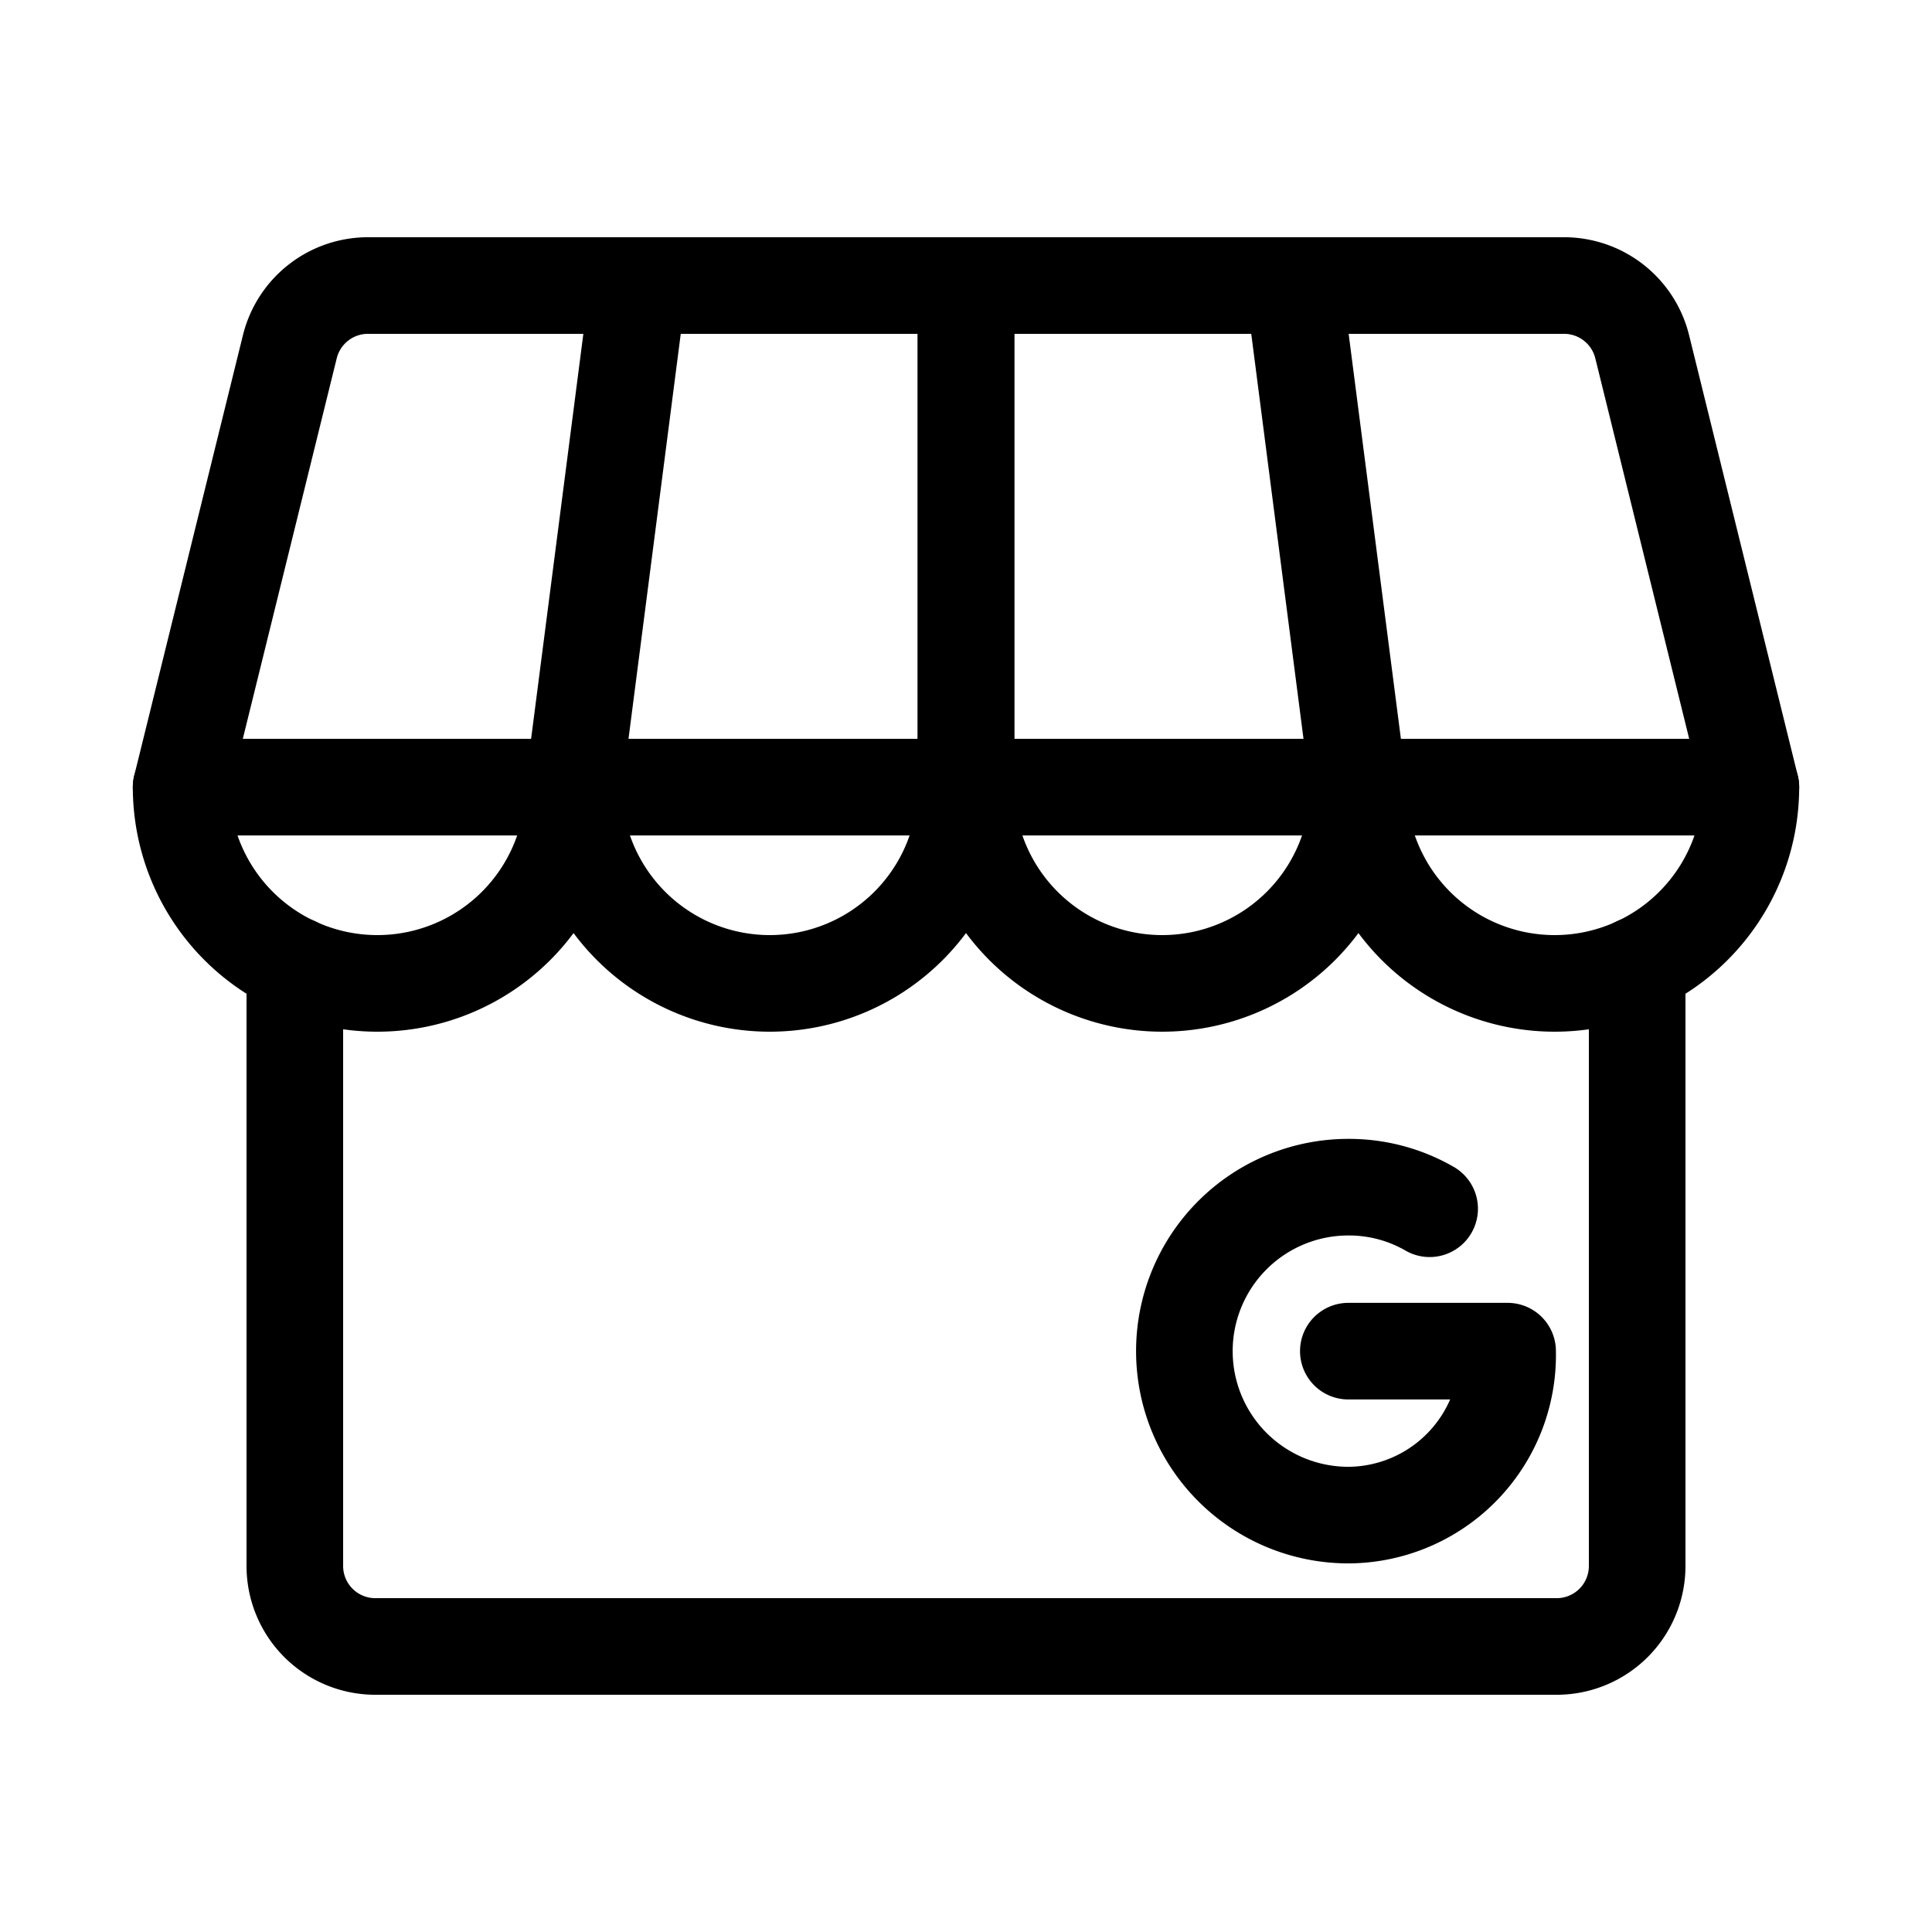
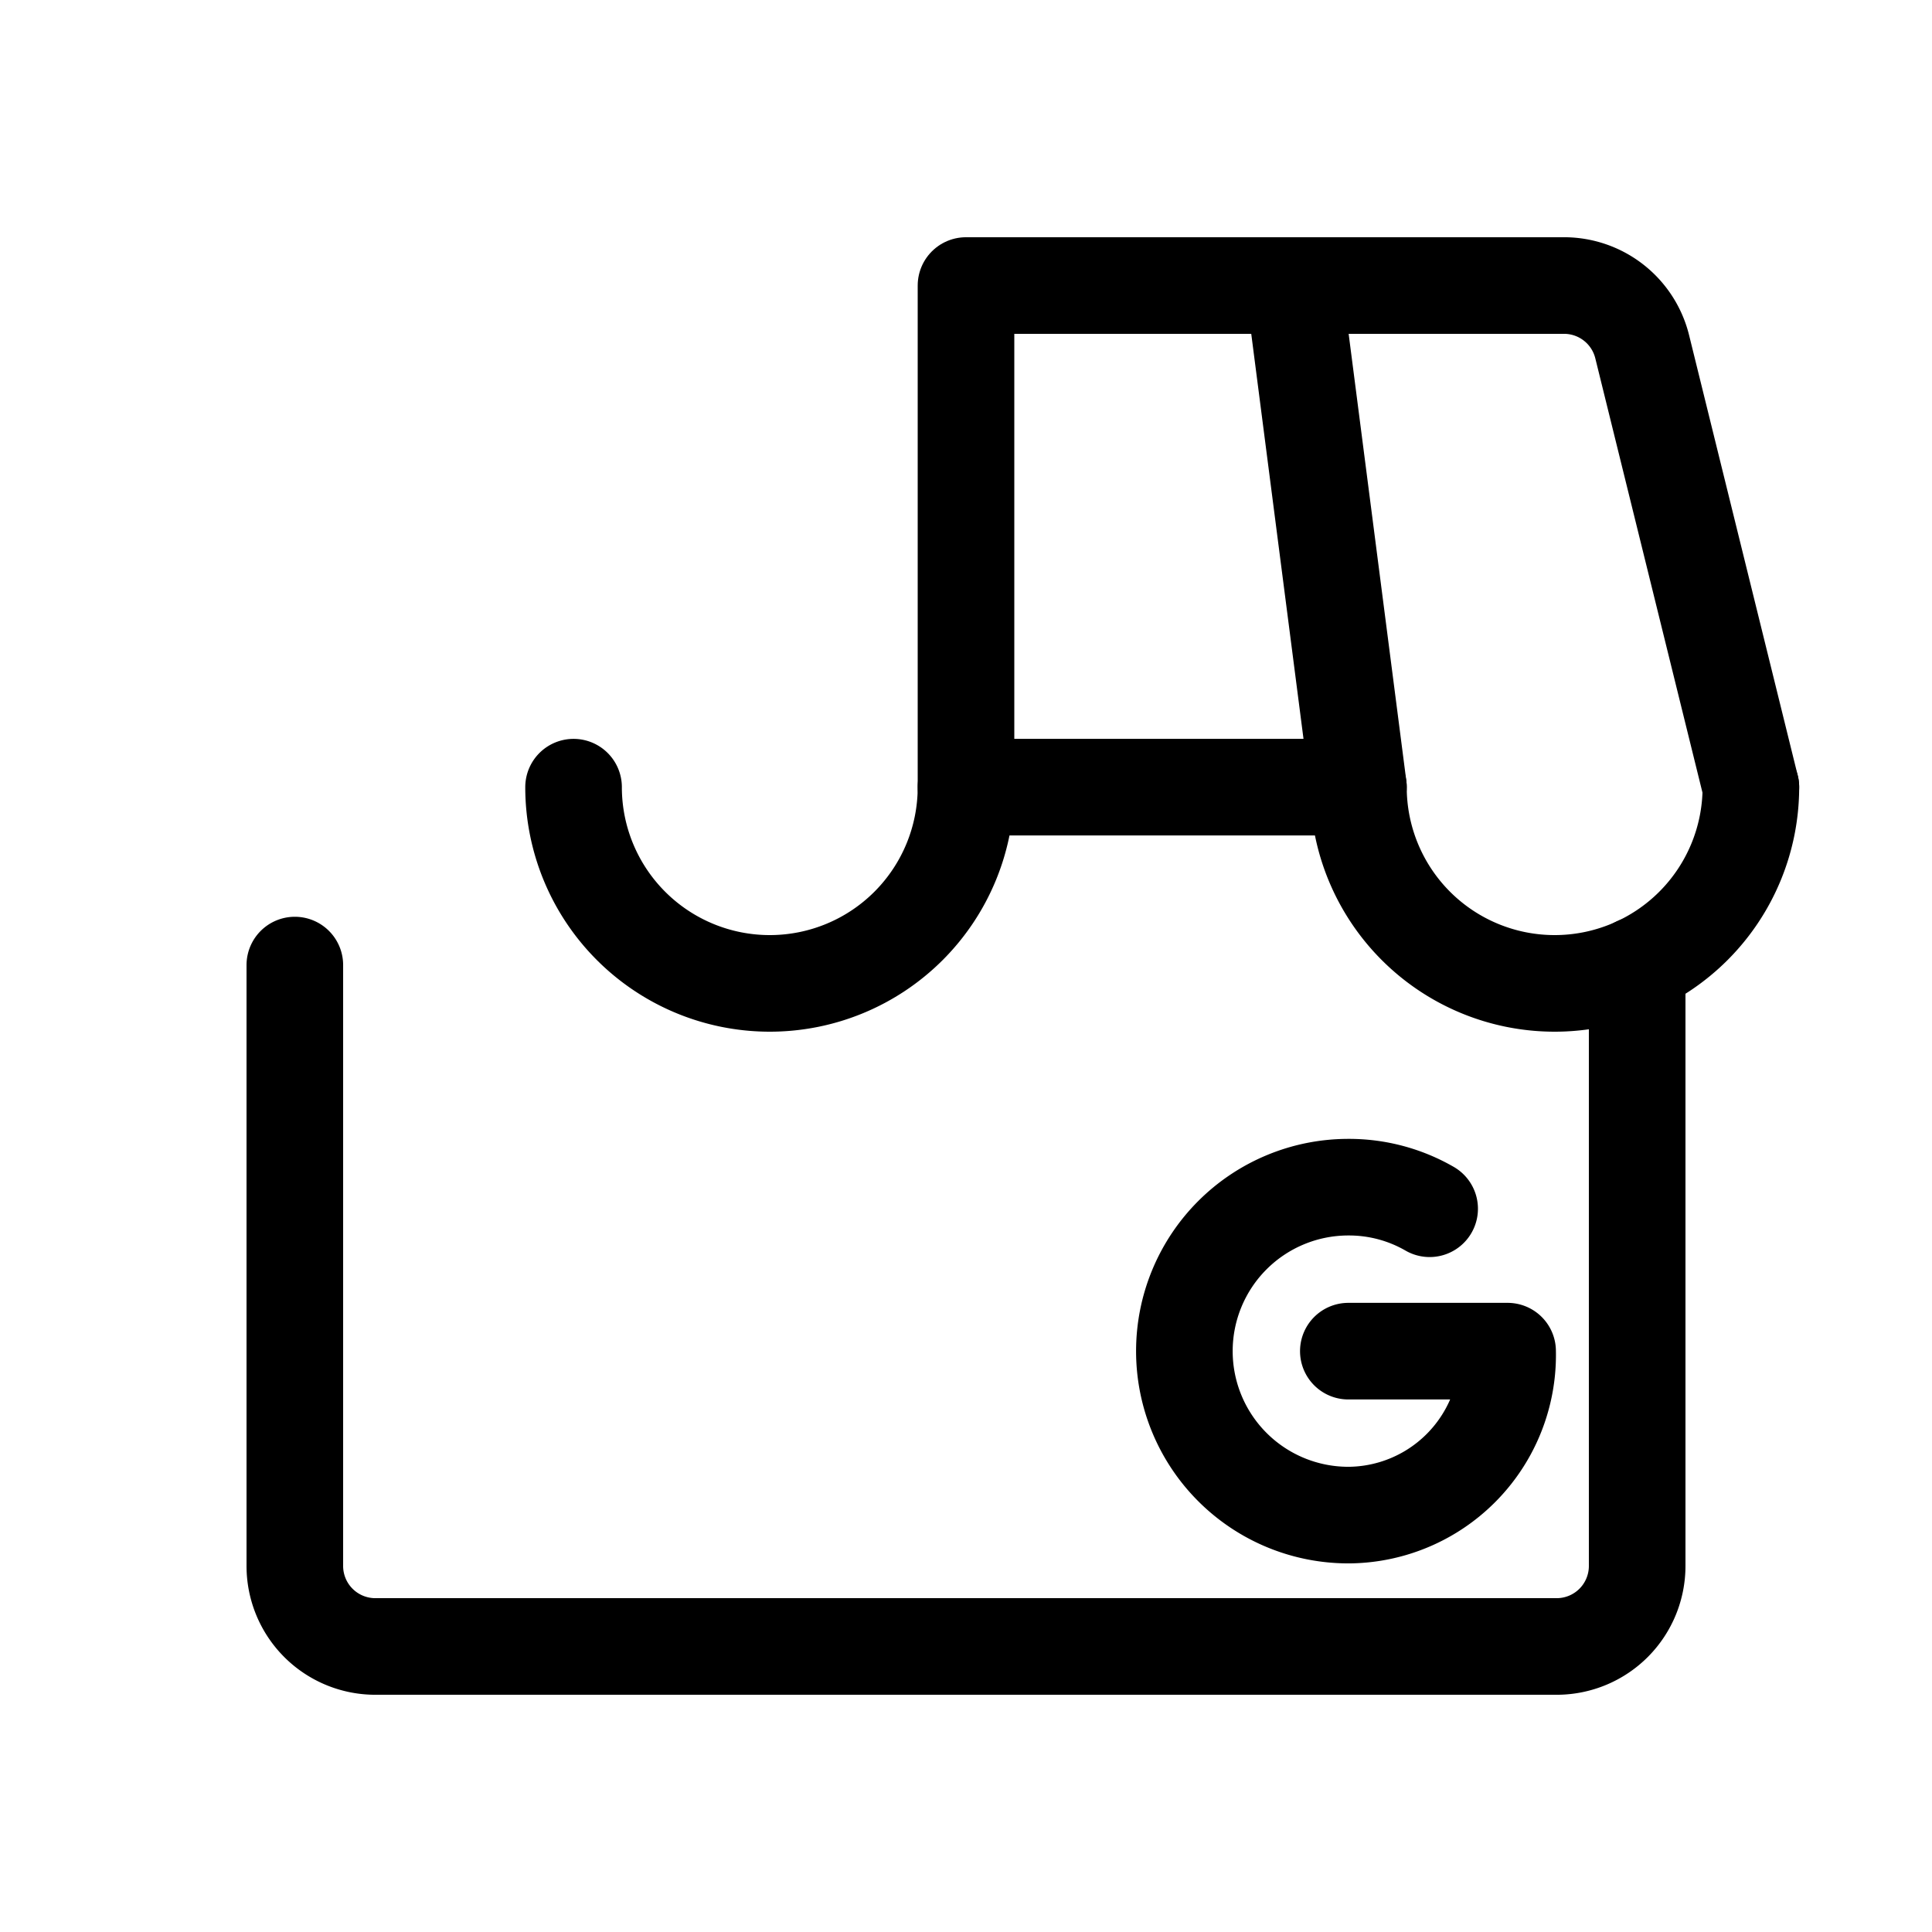
<svg xmlns="http://www.w3.org/2000/svg" width="800px" height="800px" viewBox="0 0 48.00 48.00" fill="#000000" stroke="#000000" stroke-width="2.4">
  <g id="SVGRepo_bgCarrier" stroke-width="0" />
  <g id="SVGRepo_tracerCarrier" stroke-linecap="round" stroke-linejoin="round" />
  <g id="SVGRepo_iconCarrier">
    <defs>
      <style>.a{fill:none;stroke:#000000;stroke-linecap:round;stroke-linejoin:round;}</style>
    </defs>
-     <polygon class="a" points="14.25 19.557 24 19.557 24 7.094 15.858 7.094 14.25 19.557" />
-     <path class="a" d="M15.858,7.094H9.142A2,2,0,0,0,7.201,8.614L4.5,19.557h9.75" />
    <path class="a" d="M24,19.557a4.875,4.875,0,0,1-9.75,0" />
-     <path class="a" d="M14.25,19.557a4.875,4.875,0,0,1-9.75,0" />
    <polygon class="a" points="33.75 19.557 24 19.557 24 7.094 32.142 7.094 33.75 19.557" />
-     <path class="a" d="M32.142,7.094h6.716a2,2,0,0,1,1.942,1.521L43.5,19.557H33.75" />
-     <path class="a" d="M24,19.557a4.875,4.875,0,0,0,9.75,0" />
+     <path class="a" d="M32.142,7.094h6.716a2,2,0,0,1,1.942,1.521L43.5,19.557" />
    <path class="a" d="M33.75,19.557a4.875,4.875,0,0,0,9.75,0" />
    <path class="a" d="M7.325,23.977V38.906a2,2,0,0,0,2,2h29.35a2,2,0,0,0,2-2V23.978" />
    <path class="a" d="M33.499,33.569h3.957a3.977,3.977,0,0,1-3.88,4.072l-.077.001a4.073,4.073,0,1,1,0-8.147,4.011,4.011,0,0,1,2.02.536" />
  </g>
</svg>